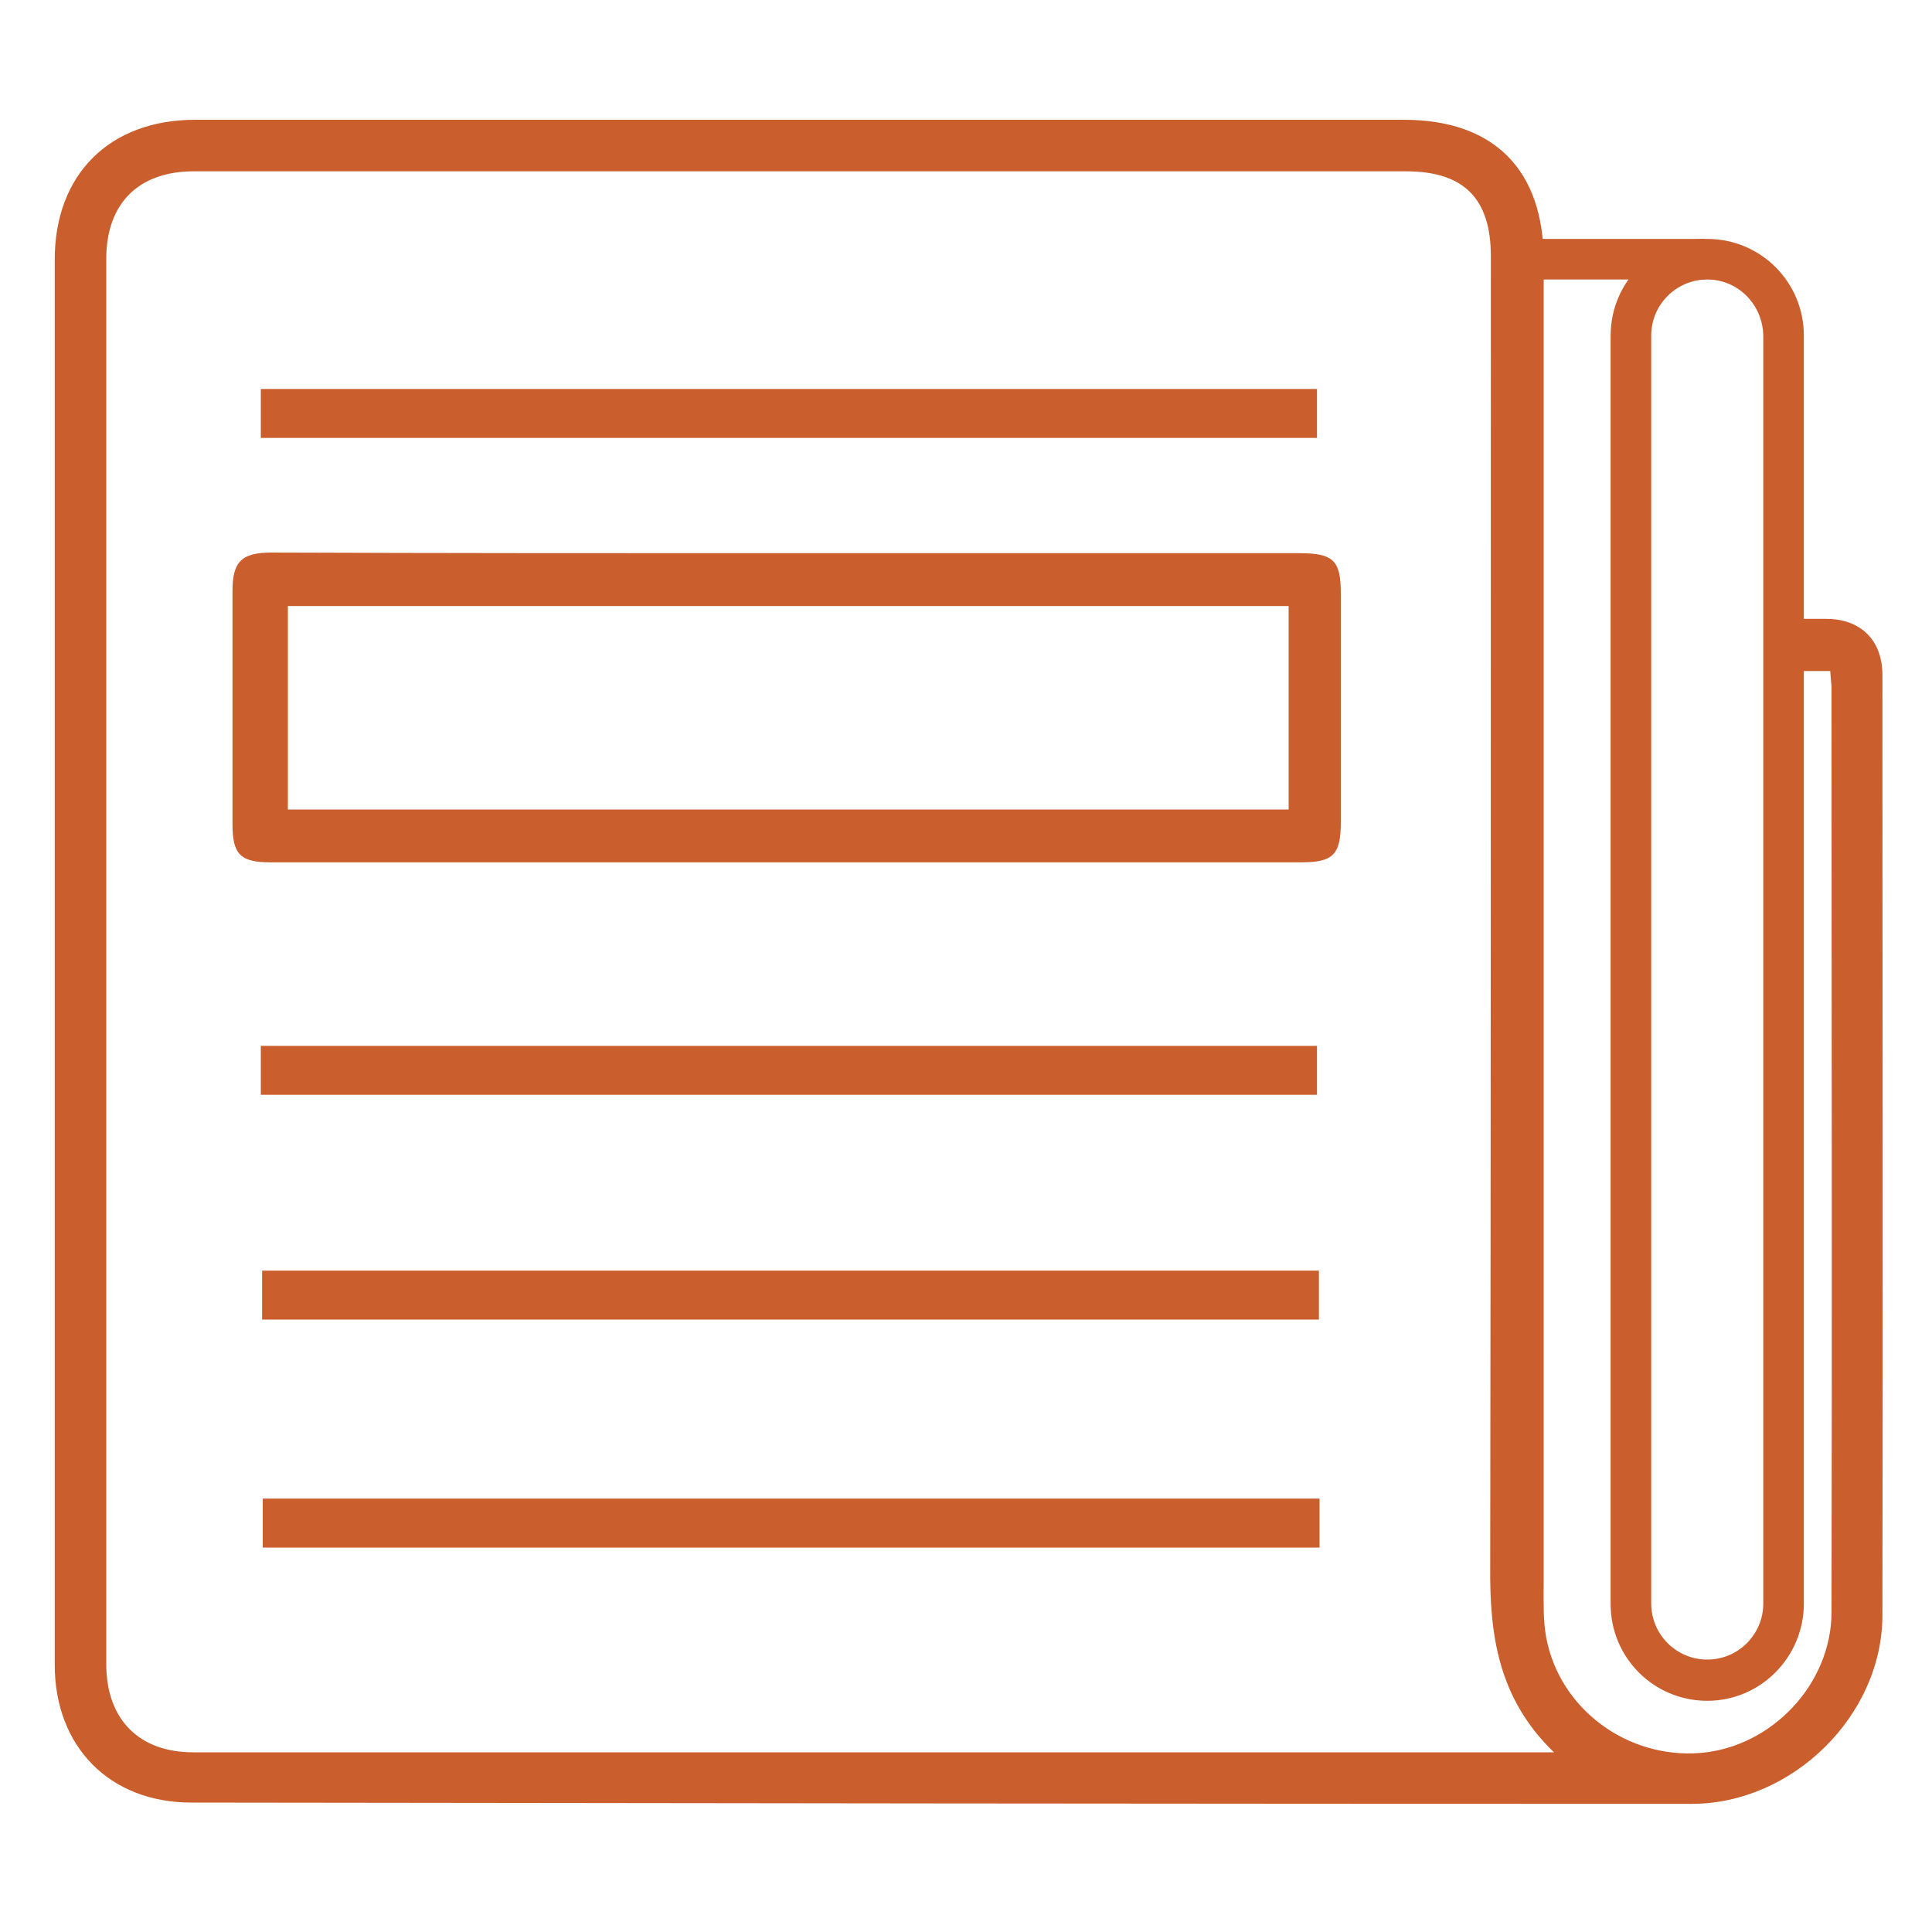
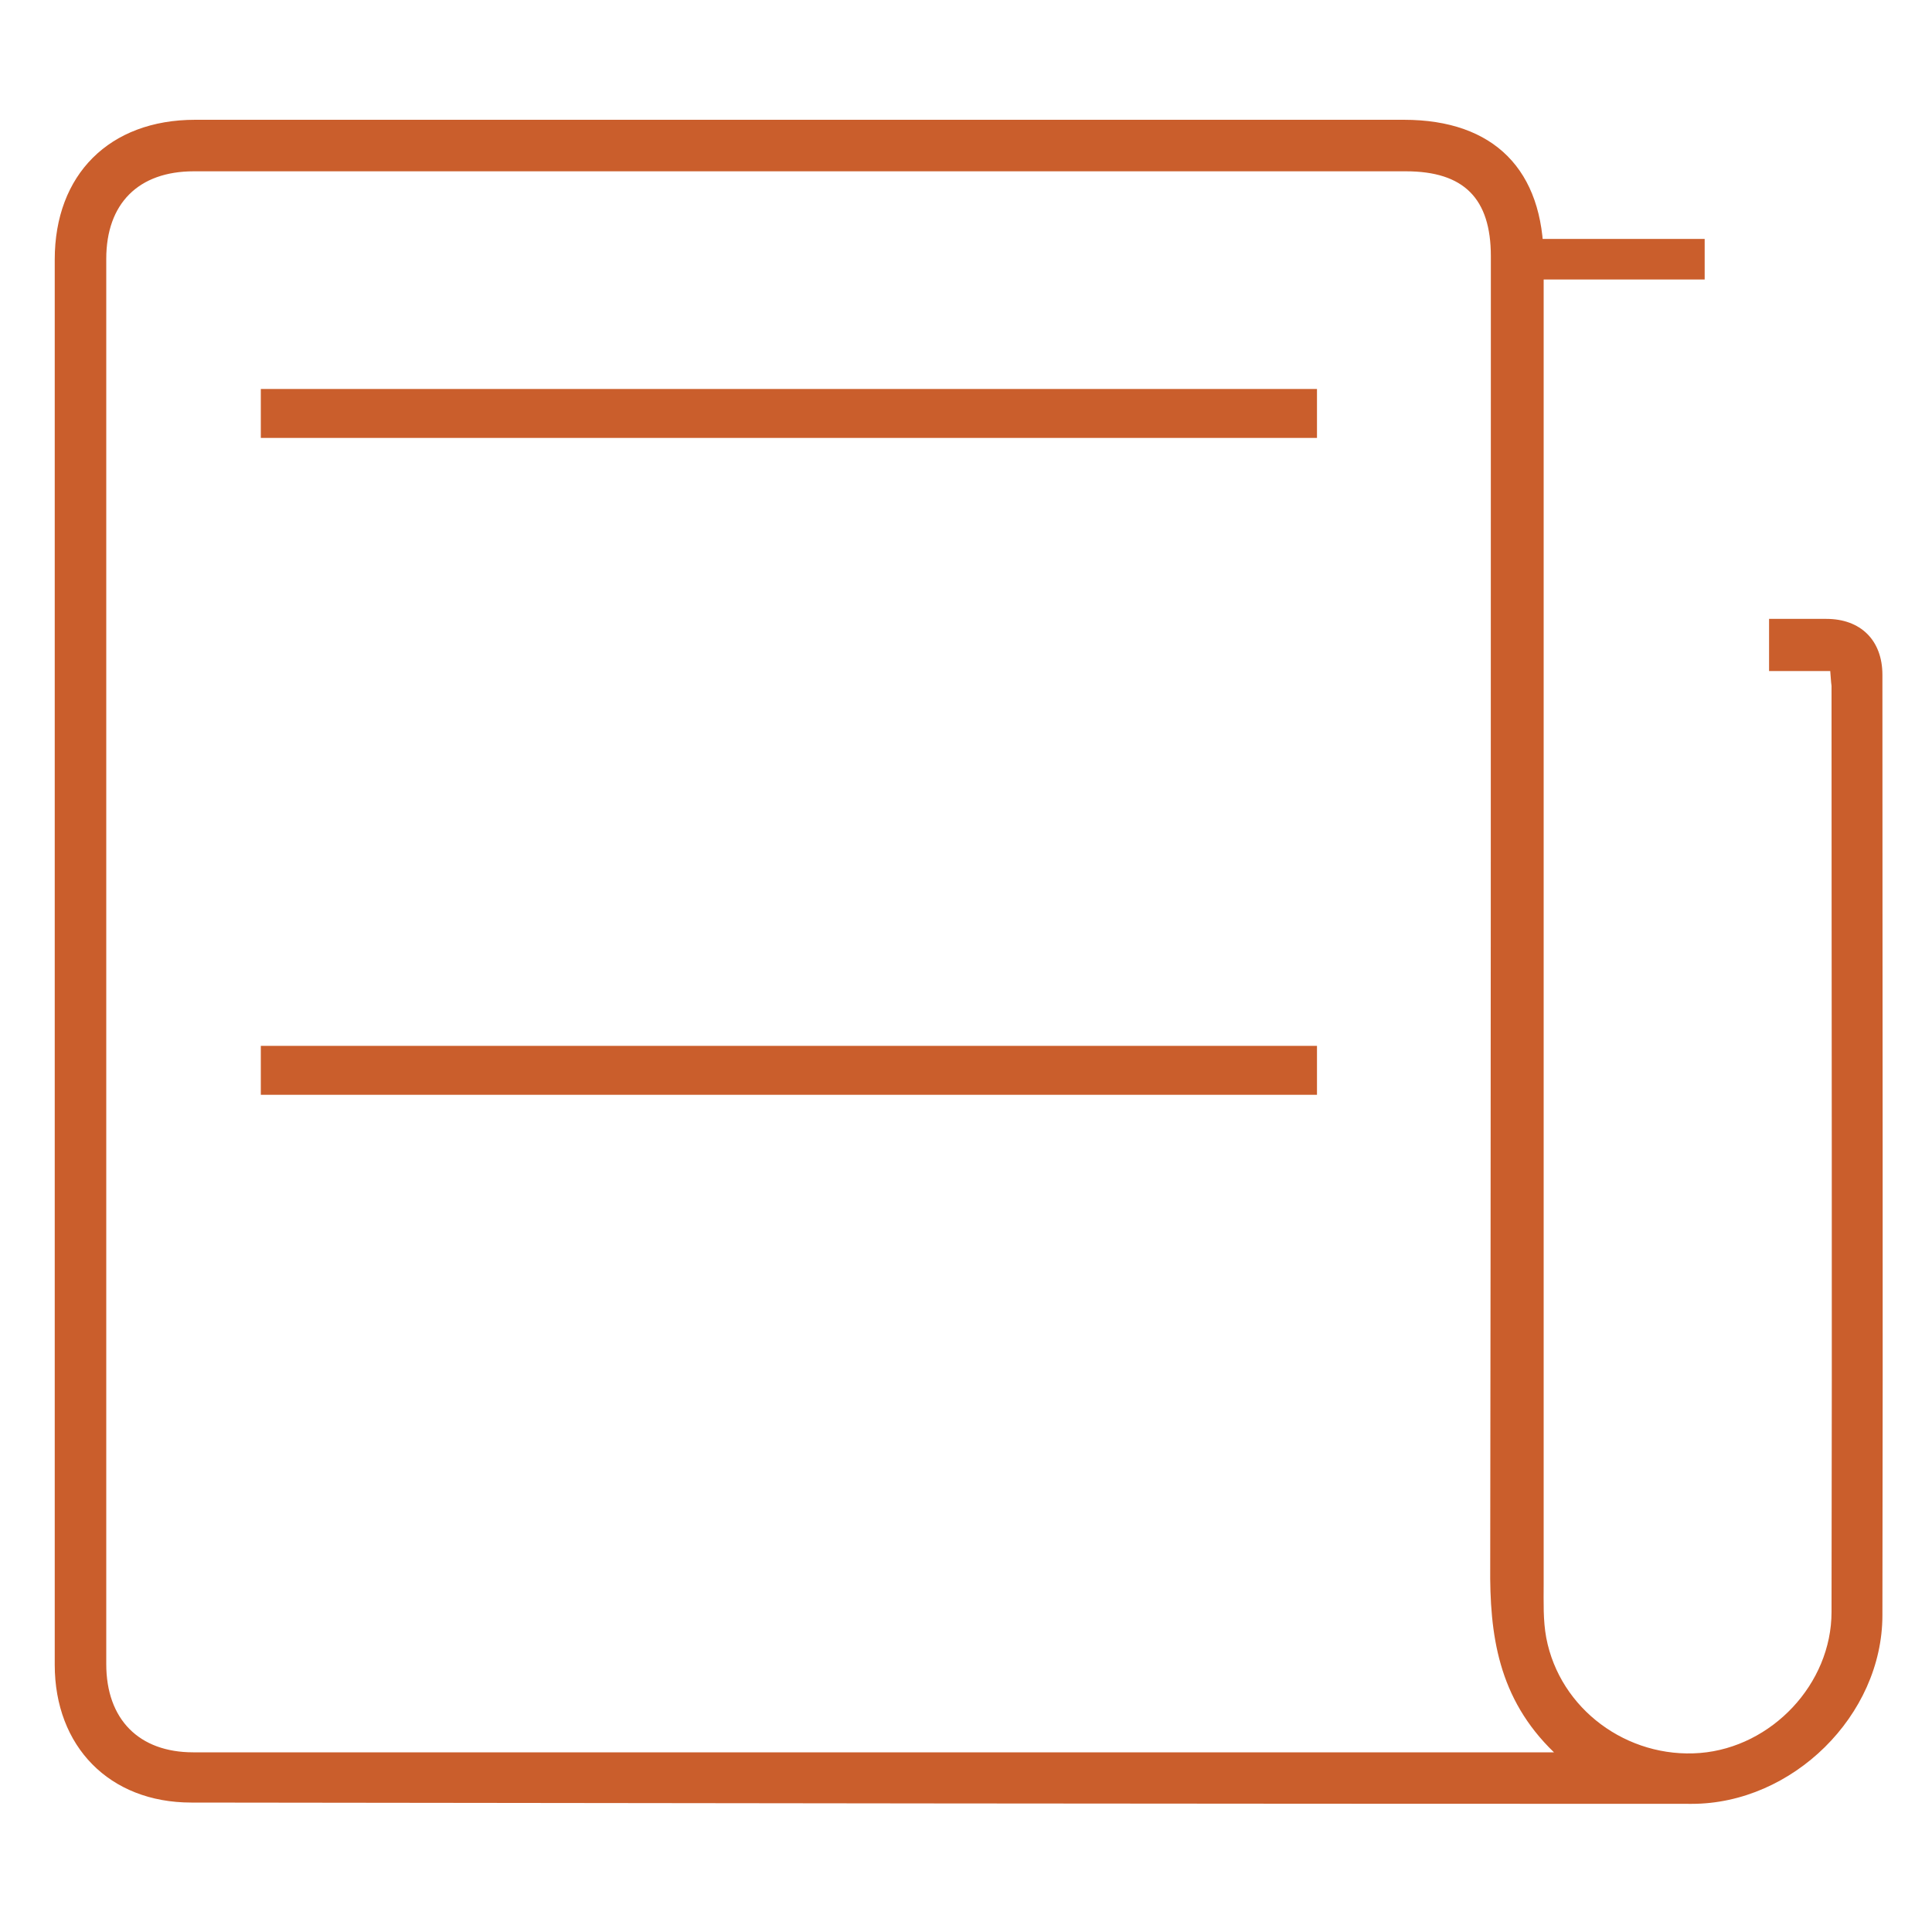
<svg xmlns="http://www.w3.org/2000/svg" version="1.1" id="Capa_1" x="0px" y="0px" viewBox="0 0 300 300" style="enable-background:new 0 0 300 300;" xml:space="preserve">
  <style type="text/css"> .st0{fill:#CA5E2C;} </style>
  <g id="ndnZ54_1_">
    <g>
      <g>
        <path class="st0" d="M284.2,104.2c-10.9,0,1.4,0-9.5,0c0-2.9,0-5.3,0-8.1c3.5,0,2.8,0,6.2,0c7.2,0-4.5,0,2.7,0 c5.3,0,8.7,3.3,8.7,8.7c0,48.7,0.1,97.3,0,146c0,15.6-14,29.3-29.6,29.3c-77.7,0-155.4-0.1-233-0.2c-12.7,0-21.2-8.7-21.2-21.4 c0-72.7,0-145.5,0-218.2c0-13.2,8.5-21.7,21.8-21.7c62.6,0,125.1,0,187.7,0c14,0,21.7,7.8,21.7,21.8c0,68.5,0,137,0,205.6 c0,2.8-0.1,5.6,0.4,8.3c2.1,11.1,12.6,18.8,23.9,17.9c11.1-0.9,20.4-10.7,20.4-21.9c0.1-47.9,0-95.9,0-143.8 C284.3,105.8,284.3,105.3,284.2,104.2z M241.3,272.1c-8.7-8.4-10-18.3-9.9-28.9c0.1-67.8,0.1-135.6,0.1-203.4 c0-9-4.2-13.2-13.2-13.2c-13.6,0-27.2,0-40.7,0c-49.2,0-98.4,0-147.5,0c-8.6,0-13.6,5-13.6,13.6c0,72.7,0,145.5,0,218.2 c0,8.6,5.1,13.7,13.5,13.7c57.3,0,114.6,0,171.9,0C214.7,272.1,227.5,272.1,241.3,272.1z" />
-         <path class="st0" d="M122.2,85.9c26.5,0,53.1,0,79.6,0c5.2,0,6.4,1.1,6.4,6.2c0,17.5,0,18.1,0,35.6c0,5-1.2,6.2-6.1,6.2 c-53.4,0-106.8,0-160.2,0c-4.6,0-5.8-1.3-5.8-5.9c0-17.7,0-18.5,0-36.2c0-4.6,1.4-6,6.1-6C68.9,85.9,95.6,85.9,122.2,85.9z M44.7,125.7c52,0,103.6,0,155.4,0c0-16.2,0-15.5,0-31.6c-51.9,0-103.6,0-155.4,0C44.7,110.3,44.7,109.5,44.7,125.7z" />
        <path class="st0" d="M40.5,170c0-2.6,0-5,0-7.6c54.7,0,109.3,0,164,0c0,2.6,0,5,0,7.6C149.9,170,95.4,170,40.5,170z" />
        <path class="st0" d="M40.5,68c0-2.6,0-5,0-7.6c54.7,0,109.3,0,164,0c0,2.6,0,5,0,7.6C149.9,68,95.4,68,40.5,68z" />
-         <path class="st0" d="M204.9,232.7c0,2.7,0,5,0,7.6c-31.5,0-132.4,0-164.1,0c0-2.4,0-4.9,0-7.6 C72.3,232.7,173.2,232.7,204.9,232.7z" />
-         <path class="st0" d="M40.7,204.9c0-2.5,0-5,0-7.6c31.6,0,132.4,0,164.1,0c0,2.5,0,4.9,0,7.6C173.3,204.9,72.4,204.9,40.7,204.9z" />
      </g>
    </g>
  </g>
-   <path class="st0" d="M265.1,264.1c-8.3,0-15-6.7-15-15V52.1c0-8.3,6.7-15,15-15s15,6.7,15,15v196.9 C280.1,257.3,273.4,264.1,265.1,264.1z M265.1,43.4c-4.8,0-8.7,3.9-8.7,8.7v196.9c0,4.8,3.9,8.7,8.7,8.7c4.8,0,8.7-3.9,8.7-8.7V52.1 C273.7,47.3,269.9,43.4,265.1,43.4z" />
  <rect x="237.2" y="37.1" class="st0" width="27.5" height="6.3" />
</svg>